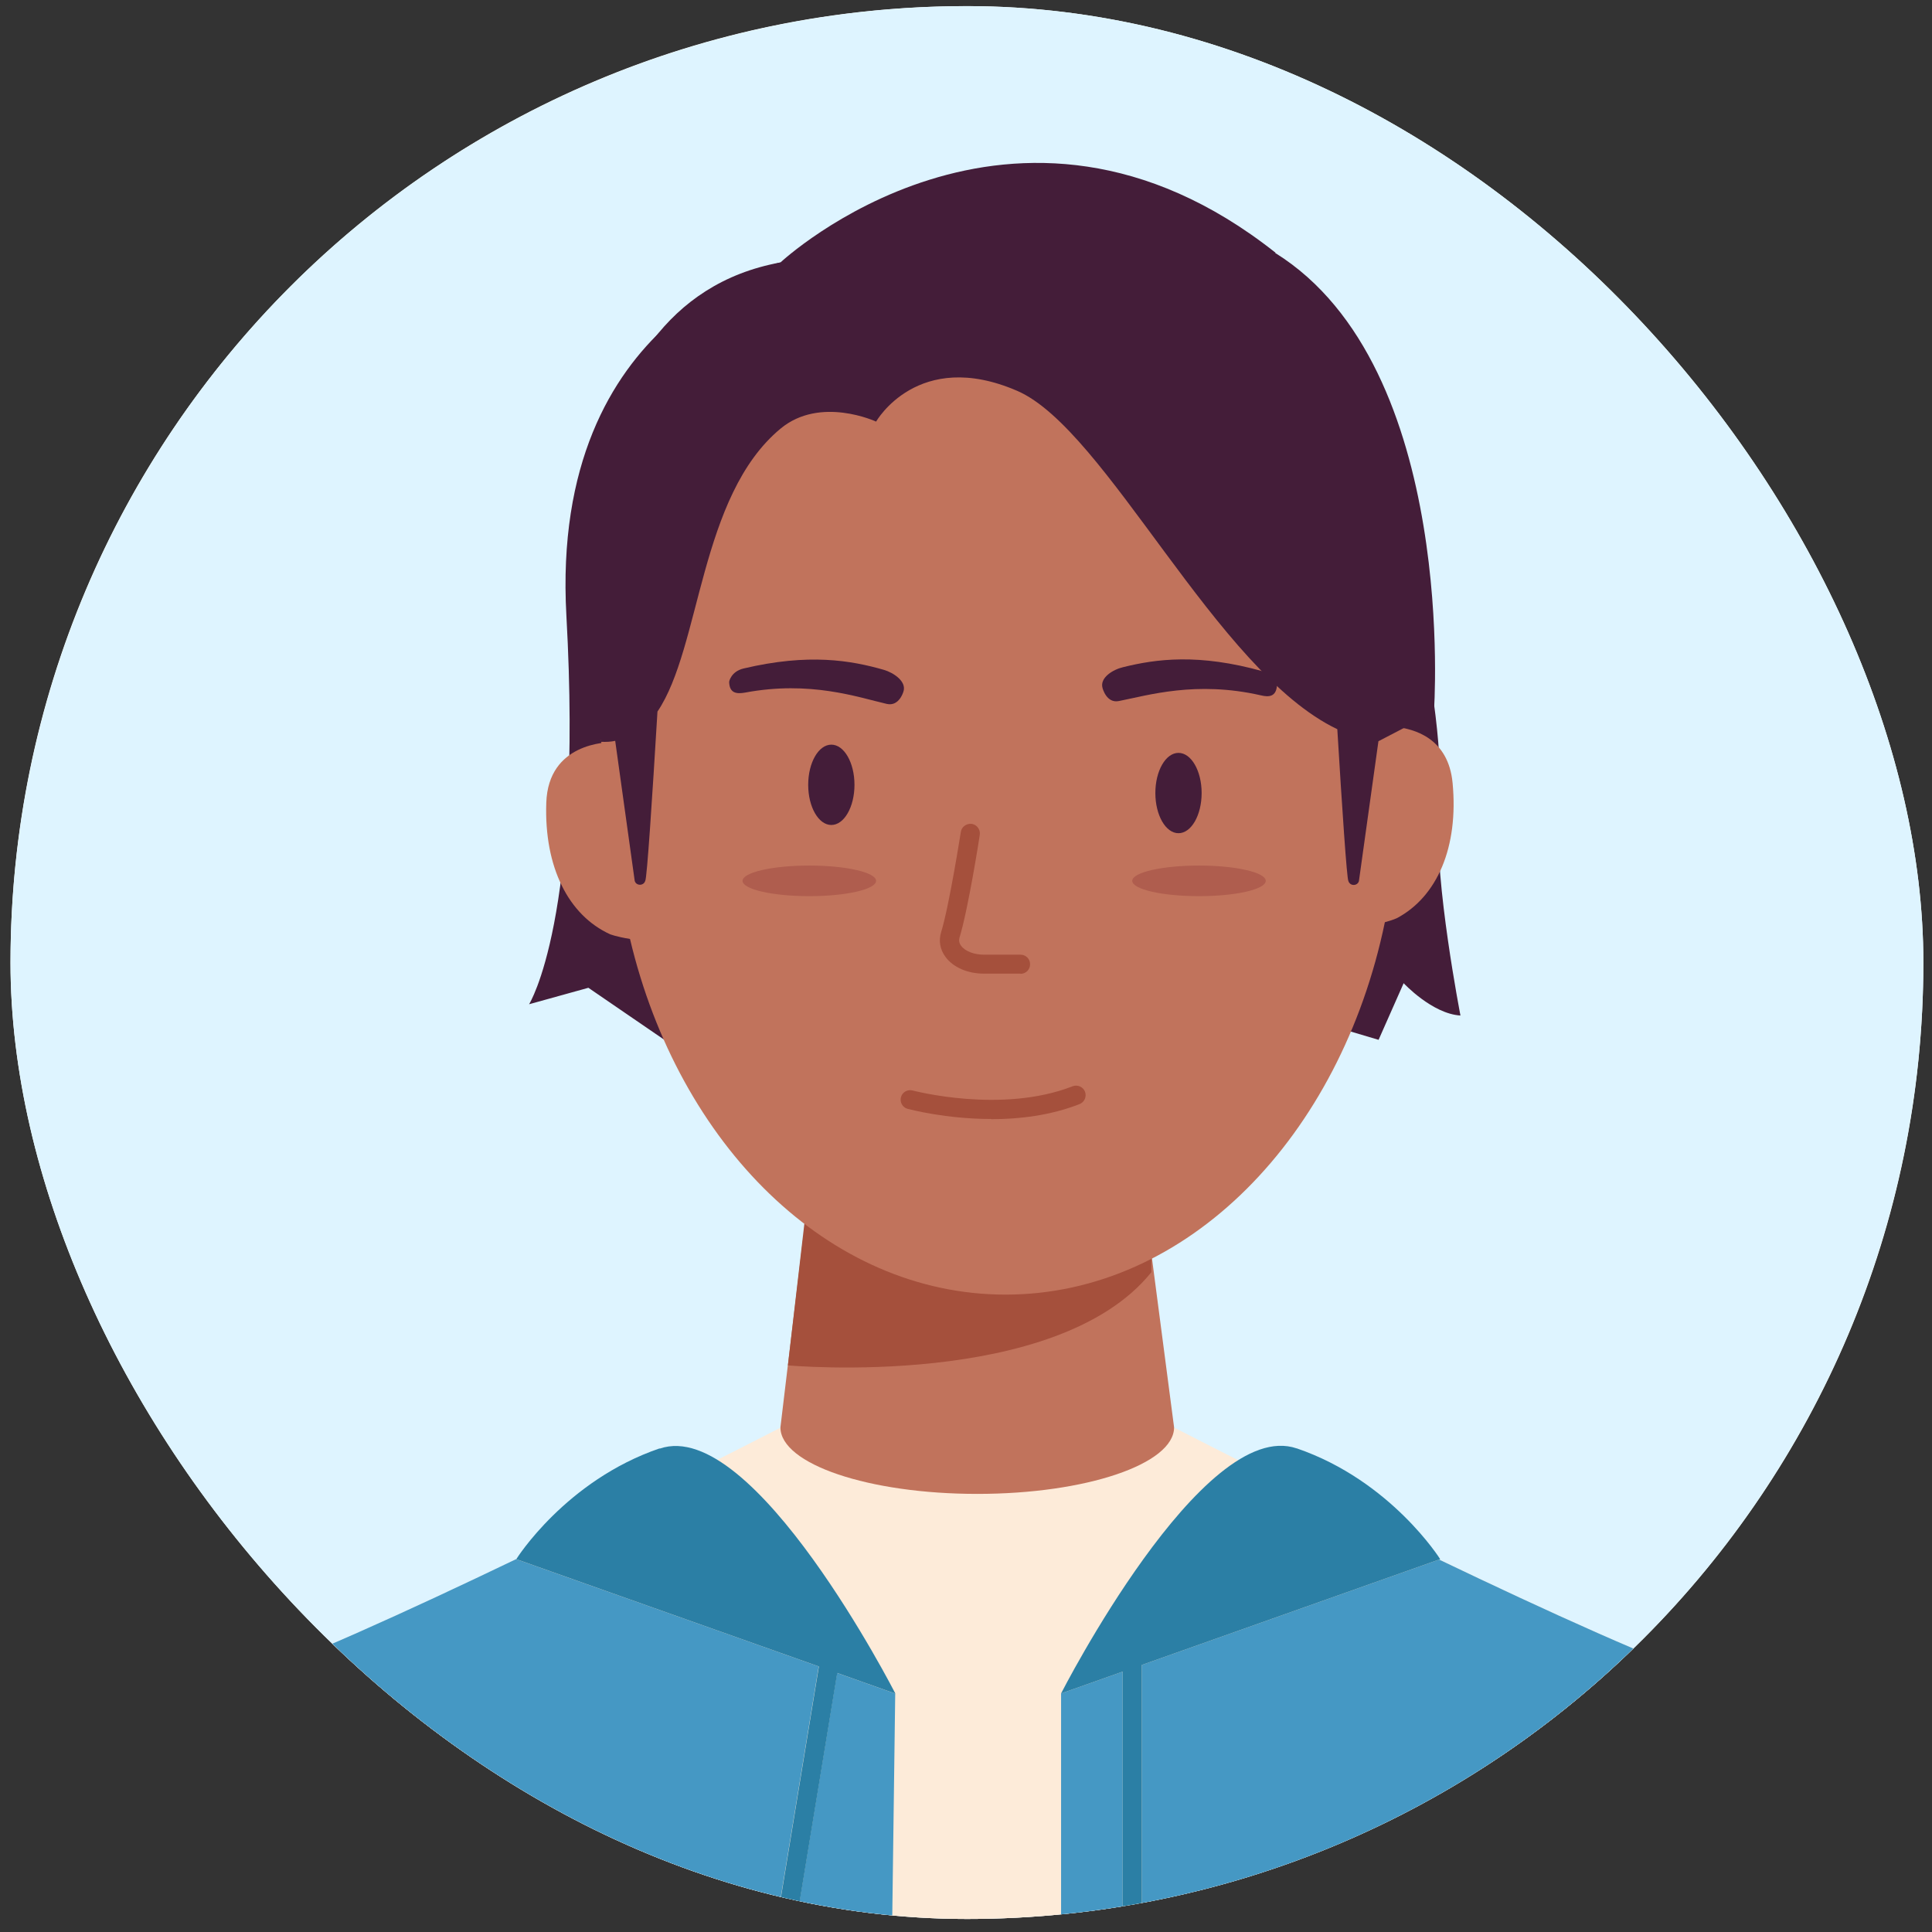
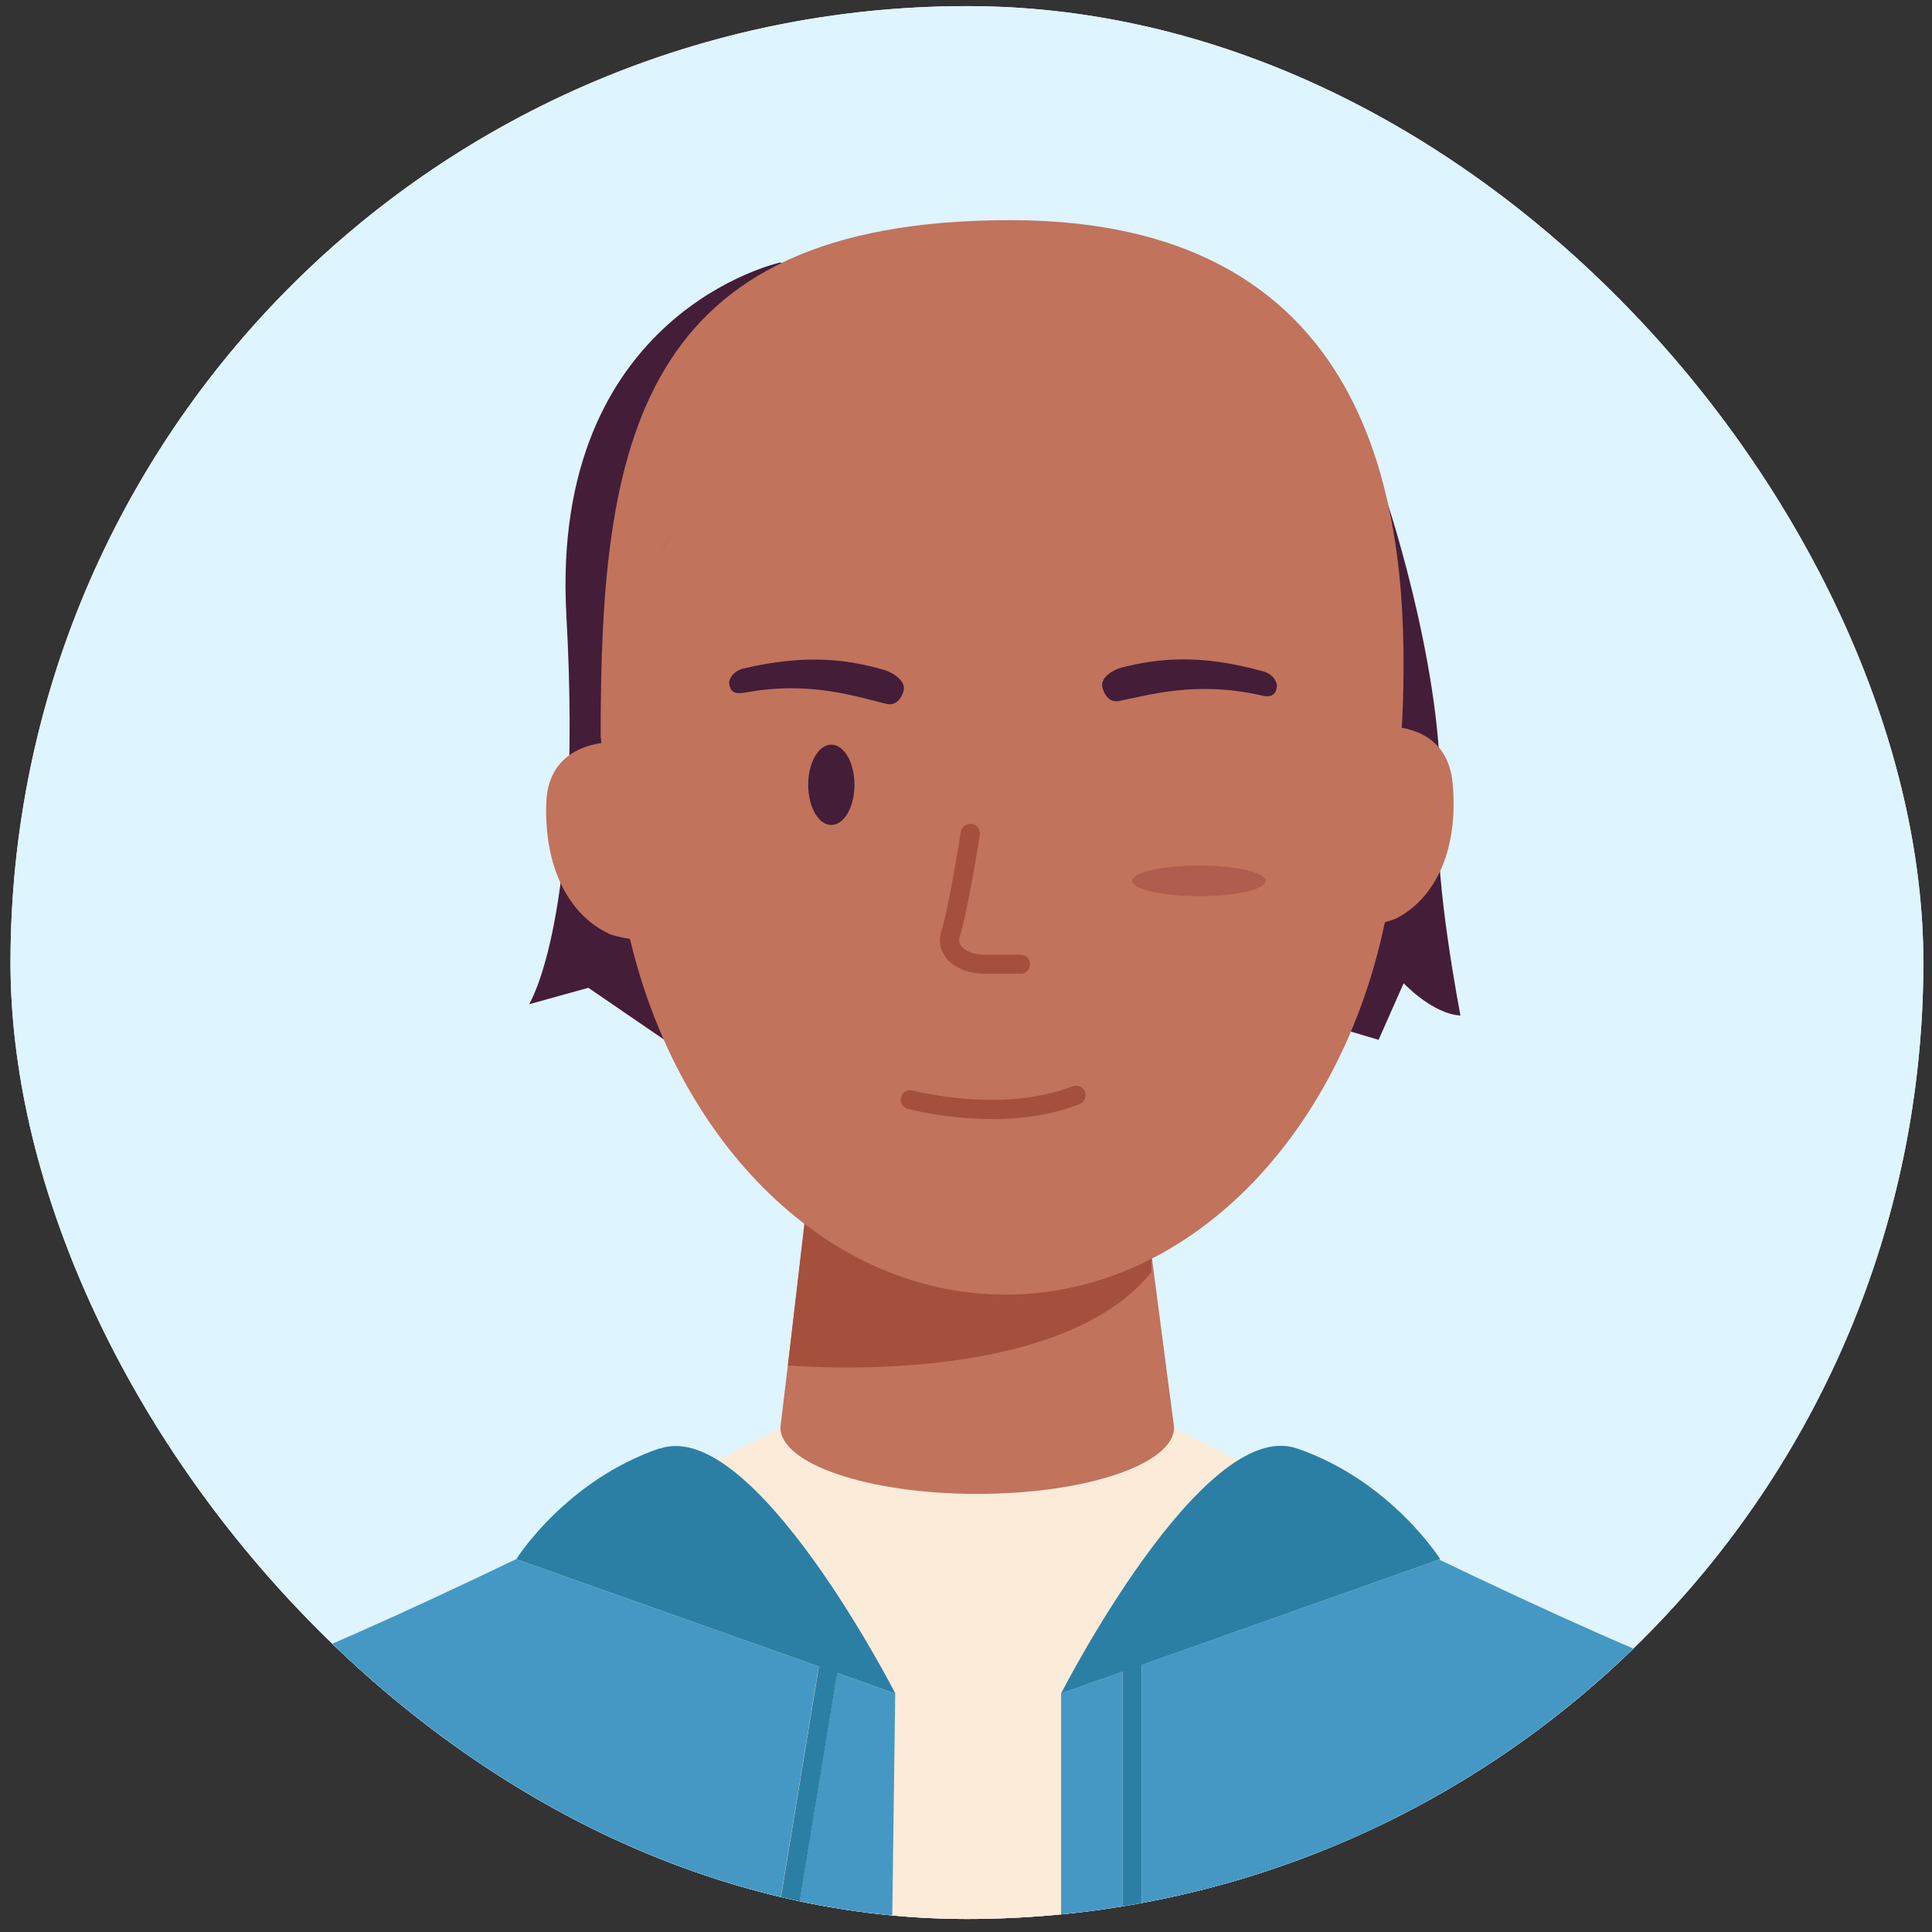
<svg xmlns="http://www.w3.org/2000/svg" width="112" height="112" viewBox="0 0 112 112" fill="none">
  <rect x="0" y="0" width="112" height="112" fill="#333333" stroke="none" />
  <g clip-path="url(#clip0_1816_13626)">
    <rect x="0.609" y="0.354" width="110.89" height="110.89" rx="55.445" fill="white" />
    <circle cx="56.054" cy="55.8" r="55.445" fill="#DEF4FF" />
    <path d="M45.243 15.214C45.243 15.214 31.858 18.108 32.834 35.684C33.81 53.26 30.672 58.217 30.672 58.217L34.109 57.263L45.232 64.882L75.216 58.882L79.918 60.28L81.371 56.997C81.371 56.997 83.023 58.772 84.664 58.871C84.664 58.871 83.134 50.976 83.422 47.45C84.032 40.064 80.484 29.319 80.484 29.319L45.221 15.214H45.243Z" fill="#441D39" />
    <path d="M100.18 97.716C92.618 95.177 75.751 86.682 70.018 83.755C69.575 83.533 69.209 83.334 68.909 83.189C68.377 82.912 68.066 82.757 68.066 82.757H45.256C45.256 82.757 44.957 82.912 44.414 83.189C44.114 83.345 43.737 83.533 43.305 83.755C42.462 84.187 41.386 84.731 40.133 85.363C32.826 89.044 19.596 95.553 13.143 97.716C3.961 100.81 3.961 116.49 3.961 116.49H109.362C109.362 116.49 109.362 100.81 100.18 97.716V97.716Z" fill="#FDEBD9" />
    <path d="M66.633 71.899H46.54L45.242 82.745C45.242 84.874 50.354 86.603 56.653 86.603C62.951 86.603 68.063 84.874 68.063 82.745L66.644 71.899H66.633Z" fill="#C1735C" />
    <path d="M37.77 34.285C37.77 34.285 38.502 28.32 43.558 27.211C43.558 27.211 79.121 27.211 71.991 27.211C71.991 27.211 76.615 27.211 77.579 33.864C77.724 34.862 79.198 45.097 79.11 49.123C79.054 51.706 80.063 50.342 80.063 50.342C80.063 50.342 81.15 46.217 81.328 40.806C81.66 30.493 80.319 12.762 58.573 12.762C36.827 12.762 34.82 25.814 34.82 42.647L35.619 50.93C35.652 51.263 35.929 51.507 36.262 51.507C36.894 51.507 37.759 34.285 37.759 34.285H37.77Z" fill="#C1735C" />
    <path d="M76.824 32.135C77.246 32.135 77.589 31.792 77.589 31.37C77.589 30.947 77.246 30.605 76.824 30.605C76.401 30.605 76.059 30.947 76.059 31.37C76.059 31.792 76.401 32.135 76.824 32.135Z" fill="#FF9988" />
    <path d="M45.676 79.152C45.676 79.152 61.256 80.582 66.745 73.751V65.9L46.995 67.797L45.676 79.152V79.152Z" fill="#A5503C" />
    <path d="M58.294 16.988C69.823 16.988 79.346 27.938 80.834 42.134C82.016 42.24 83.963 42.81 84.208 45.387C84.563 49.118 83.31 51.986 80.981 53.226C80.981 53.226 80.762 53.332 80.282 53.462C77.707 65.889 68.839 75.05 58.294 75.05C48.025 75.05 39.347 66.362 36.522 54.431C35.722 54.304 35.361 54.157 35.361 54.157C32.966 53.061 31.536 50.282 31.669 46.528C31.791 43.091 35.114 43.007 35.671 43.017C36.848 28.394 46.527 16.988 58.294 16.988Z" fill="#C1735C" />
-     <path d="M68.318 48.302C69.059 48.302 69.66 47.259 69.66 45.973C69.66 44.687 69.059 43.645 68.318 43.645C67.577 43.645 66.977 44.687 66.977 45.973C66.977 47.259 67.577 48.302 68.318 48.302Z" fill="#441D39" />
    <path d="M48.193 47.825C48.934 47.825 49.535 46.783 49.535 45.497C49.535 44.211 48.934 43.168 48.193 43.168C47.452 43.168 46.852 44.211 46.852 45.497C46.852 46.783 47.452 47.825 48.193 47.825Z" fill="#441D39" />
    <path d="M59.15 56.442H57.032C56.089 56.442 55.257 56.076 54.814 55.477C54.492 55.045 54.404 54.535 54.559 54.036C55.036 52.483 55.69 48.27 55.701 48.225C55.745 47.926 56.034 47.726 56.333 47.76C56.633 47.804 56.843 48.092 56.799 48.392C56.777 48.569 56.122 52.738 55.623 54.357C55.579 54.513 55.601 54.668 55.712 54.823C55.945 55.145 56.466 55.344 57.043 55.344H59.161C59.471 55.344 59.715 55.588 59.715 55.899C59.715 56.209 59.471 56.453 59.161 56.453L59.15 56.442Z" fill="#A5503C" />
    <path d="M69.507 51.951C71.644 51.951 73.377 51.554 73.377 51.064C73.377 50.574 71.644 50.177 69.507 50.177C67.369 50.177 65.637 50.574 65.637 51.064C65.637 51.554 67.369 51.951 69.507 51.951Z" fill="#AF5D4E" />
-     <path d="M46.917 51.951C49.054 51.951 50.787 51.554 50.787 51.064C50.787 50.574 49.054 50.177 46.917 50.177C44.78 50.177 43.047 50.574 43.047 51.064C43.047 51.554 44.78 51.951 46.917 51.951Z" fill="#AF5D4E" />
    <path d="M73.087 40.308C69.339 39.454 66.555 40.308 64.859 40.641C64.138 40.785 63.916 39.887 63.916 39.887C63.739 39.288 64.526 38.811 65.103 38.678C67.021 38.201 69.483 37.868 73.231 38.922C73.952 39.121 74.029 39.72 74.029 39.72C73.985 40.386 73.575 40.43 73.087 40.308V40.308Z" fill="#441D39" />
    <path d="M43.19 40.151C46.971 39.442 49.721 40.418 51.407 40.806C52.128 40.972 52.372 40.096 52.372 40.096C52.571 39.508 51.806 38.998 51.24 38.832C49.344 38.288 46.894 37.856 43.101 38.754C42.369 38.932 42.27 39.519 42.27 39.519C42.281 40.185 42.691 40.24 43.19 40.151V40.151Z" fill="#441D39" />
    <path d="M57.464 64.869C54.836 64.869 52.762 64.315 52.618 64.282C52.319 64.204 52.152 63.894 52.23 63.605C52.308 63.306 52.618 63.139 52.906 63.217C52.962 63.228 58.063 64.581 62.177 62.973C62.465 62.862 62.787 63.006 62.898 63.284C63.008 63.572 62.864 63.894 62.587 64.004C60.89 64.67 59.072 64.88 57.464 64.88V64.869Z" fill="#A5503C" />
-     <path d="M73.943 14.649C58.729 2.617 45.245 15.214 45.245 15.214C31.905 17.654 33.801 37.348 34.122 39.455C34.444 41.551 34.854 43.004 34.854 43.004C35.142 43.015 35.409 43.004 35.664 42.948L36.795 51.065C36.872 51.353 37.305 51.376 37.405 51.065C37.505 50.954 37.815 46.208 38.114 41.251C40.643 37.514 40.532 28.765 45.245 24.851C47.551 22.932 50.789 24.441 50.789 24.441C50.789 24.441 53.206 20.171 58.962 22.655C64.14 24.884 70.505 38.934 77.525 42.272C77.802 46.84 78.079 50.965 78.168 51.076C78.268 51.387 78.7 51.365 78.778 51.076L79.909 42.97L83.125 41.296C83.125 41.296 84.577 21.291 73.921 14.66L73.943 14.649Z" fill="#441D39" />
    <path d="M100.179 97.717C96.187 96.375 89.6 93.37 83.424 90.409L66.191 96.519V113.009H65.082V96.907L61.512 98.171V116.479H109.361C109.361 116.479 109.361 100.8 100.179 97.706V97.717Z" fill="#4598C4" />
    <path d="M75.173 83.966C69.718 82.092 61.512 98.171 61.512 98.171L65.082 96.907V113.008H66.191V96.519L83.424 90.409L83.49 90.387C83.49 90.387 80.64 85.84 75.184 83.966H75.173Z" fill="#2B7FA5" />
    <path d="M48.526 96.983L45.965 112.563L44.867 112.385L47.462 96.606L29.919 90.385C23.731 93.357 17.122 96.373 13.119 97.715C3.938 100.808 3.938 116.488 3.938 116.488H51.654L51.897 98.18L48.526 96.983V96.983Z" fill="#4598C4" />
    <path d="M38.235 83.966C32.791 85.829 29.941 90.364 29.93 90.387L47.472 96.608L44.878 112.387L45.975 112.565L48.537 96.984L51.908 98.182C51.908 98.182 43.691 82.103 38.246 83.977L38.235 83.966Z" fill="#2B7FA5" />
  </g>
  <defs>
    <clipPath id="clip0_1816_13626">
      <rect x="0.609" y="0.354" width="110.89" height="110.89" rx="55.445" fill="white" />
    </clipPath>
  </defs>
</svg>